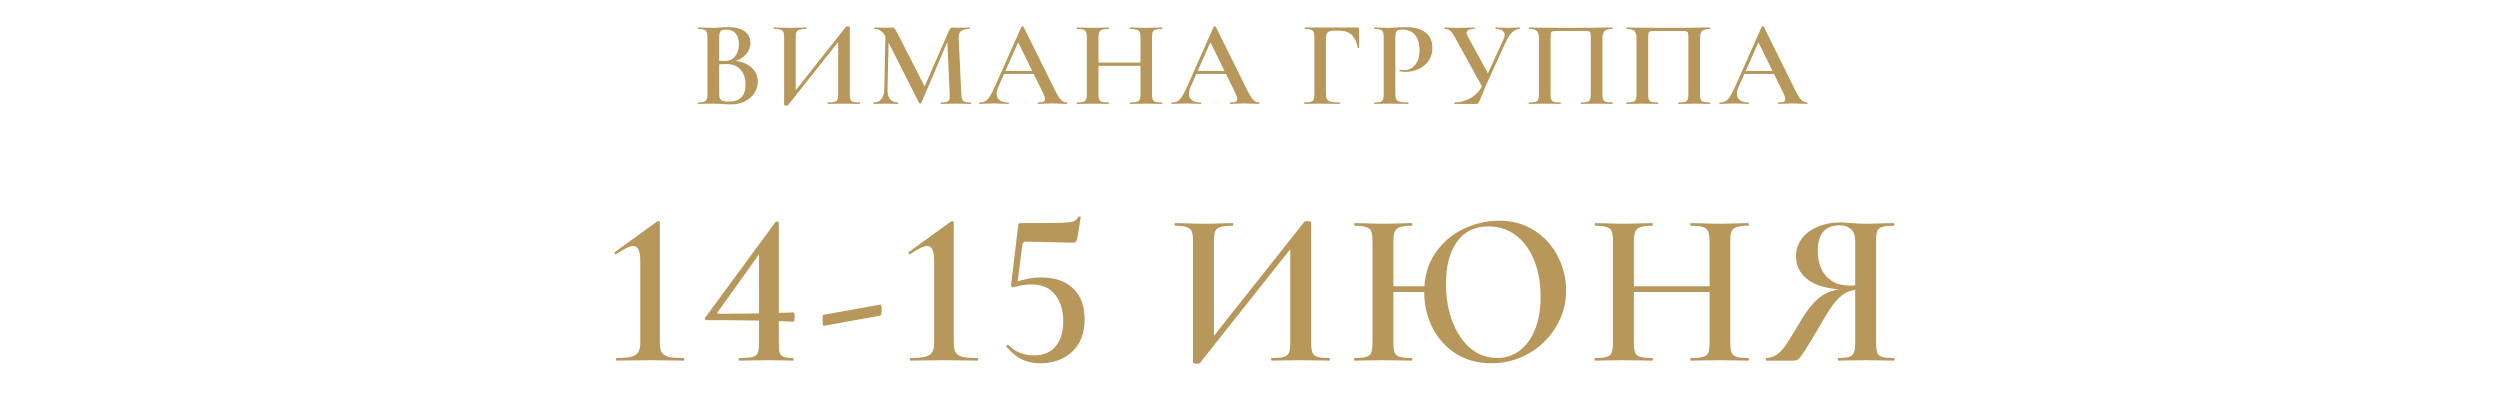
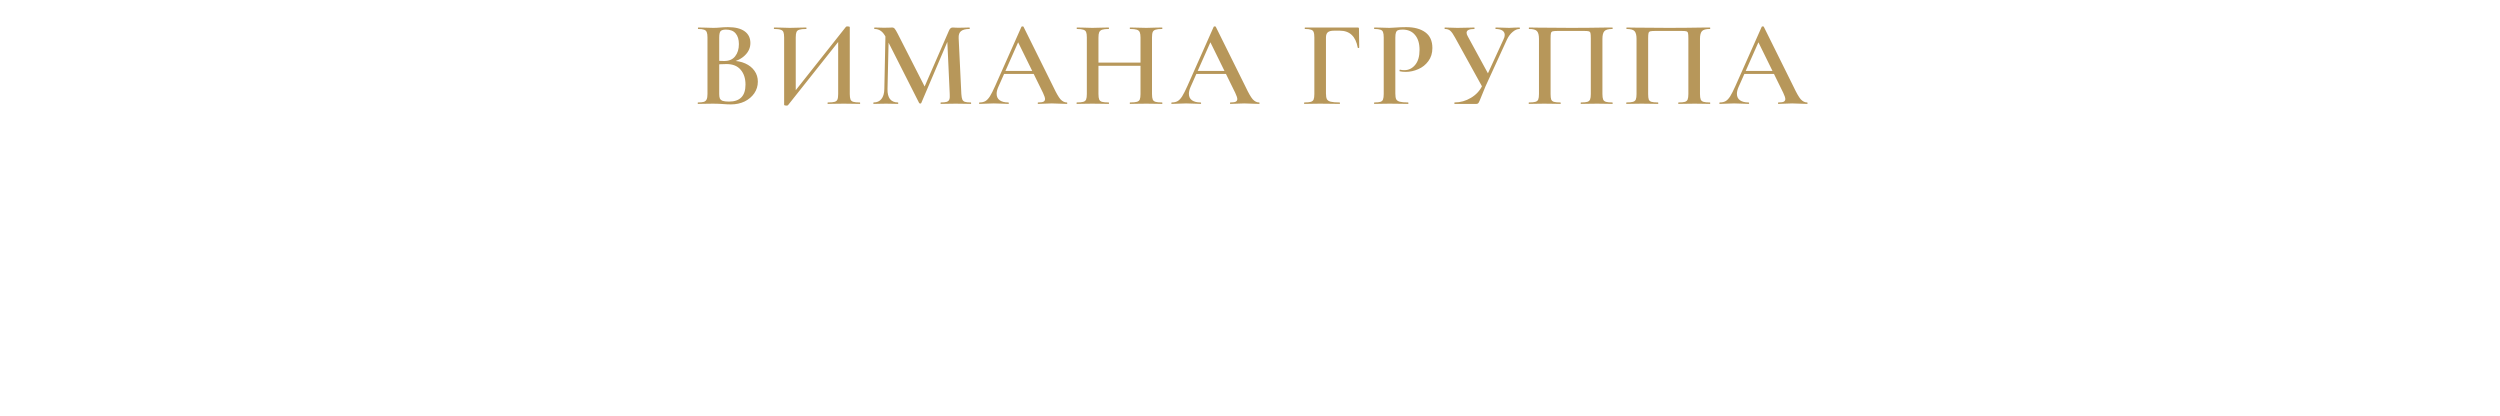
<svg xmlns="http://www.w3.org/2000/svg" width="409" height="68" viewBox="0 0 409 68" fill="none">
-   <path d="M100.863 59C100.815 59 100.791 58.928 100.791 58.784C100.791 58.64 100.815 58.568 100.863 58.568C101.895 58.568 102.675 58.508 103.203 58.388C103.755 58.244 104.151 58.004 104.391 57.668C104.631 57.308 104.751 56.78 104.751 56.084V42.656C104.751 41.048 104.367 40.244 103.599 40.244C103.047 40.244 102.123 40.688 100.827 41.576L100.755 41.612C100.683 41.612 100.623 41.564 100.575 41.468C100.527 41.348 100.527 41.276 100.575 41.252L107.487 36.248C107.583 36.2 107.667 36.176 107.739 36.176C107.787 36.176 107.835 36.2 107.883 36.248C107.931 36.296 107.955 36.344 107.955 36.392V56.084C107.955 56.804 108.063 57.332 108.279 57.668C108.495 58.004 108.867 58.244 109.395 58.388C109.947 58.508 110.763 58.568 111.843 58.568C111.915 58.568 111.951 58.64 111.951 58.784C111.951 58.928 111.915 59 111.843 59C110.883 59 110.127 58.988 109.575 58.964L106.335 58.928L103.203 58.964C102.627 58.988 101.847 59 100.863 59ZM127.417 56.084C127.417 56.804 127.465 57.344 127.561 57.704C127.681 58.04 127.897 58.268 128.209 58.388C128.545 58.508 129.061 58.568 129.757 58.568C129.805 58.568 129.829 58.64 129.829 58.784C129.829 58.928 129.805 59 129.757 59C129.061 59 128.521 58.988 128.137 58.964L125.761 58.928L122.953 58.964C122.473 58.988 121.801 59 120.937 59C120.889 59 120.865 58.928 120.865 58.784C120.865 58.64 120.889 58.568 120.937 58.568C121.969 58.568 122.689 58.52 123.097 58.424C123.529 58.304 123.817 58.088 123.961 57.776C124.105 57.44 124.177 56.876 124.177 56.084V40.712L125.581 39.632L117.409 51.08C117.265 51.248 117.325 51.332 117.589 51.332C121.741 51.332 125.833 51.26 129.865 51.116C129.961 51.116 130.009 51.368 130.009 51.872C130.009 52.376 129.961 52.628 129.865 52.628C126.337 52.46 121.585 52.376 115.609 52.376C115.489 52.376 115.393 52.34 115.321 52.268C115.273 52.172 115.285 52.076 115.357 51.98L126.877 36.32C126.925 36.272 126.997 36.248 127.093 36.248C127.165 36.248 127.237 36.272 127.309 36.32C127.381 36.344 127.417 36.392 127.417 36.464V56.084ZM134.75 53.312C134.702 53.336 134.654 53.24 134.606 53.024C134.582 52.784 134.57 52.544 134.57 52.304C134.57 51.776 134.606 51.512 134.678 51.512L144.074 49.82C144.122 49.796 144.158 49.88 144.182 50.072C144.23 50.264 144.254 50.468 144.254 50.684C144.254 50.9 144.23 51.104 144.182 51.296C144.158 51.488 144.122 51.596 144.074 51.62L134.75 53.312ZM148.942 59C148.894 59 148.87 58.928 148.87 58.784C148.87 58.64 148.894 58.568 148.942 58.568C149.974 58.568 150.754 58.508 151.282 58.388C151.834 58.244 152.23 58.004 152.47 57.668C152.71 57.308 152.83 56.78 152.83 56.084V42.656C152.83 41.048 152.446 40.244 151.678 40.244C151.126 40.244 150.202 40.688 148.906 41.576L148.834 41.612C148.762 41.612 148.702 41.564 148.654 41.468C148.606 41.348 148.606 41.276 148.654 41.252L155.566 36.248C155.662 36.2 155.746 36.176 155.818 36.176C155.866 36.176 155.914 36.2 155.962 36.248C156.01 36.296 156.034 36.344 156.034 36.392V56.084C156.034 56.804 156.142 57.332 156.358 57.668C156.574 58.004 156.946 58.244 157.474 58.388C158.026 58.508 158.842 58.568 159.922 58.568C159.994 58.568 160.03 58.64 160.03 58.784C160.03 58.928 159.994 59 159.922 59C158.962 59 158.206 58.988 157.654 58.964L154.414 58.928L151.282 58.964C150.706 58.988 149.926 59 148.942 59ZM165.777 47.012C165.657 47.012 165.561 46.976 165.489 46.904C165.417 46.808 165.393 46.7 165.417 46.58L166.569 36.932C166.593 36.764 166.629 36.656 166.677 36.608C166.725 36.536 166.845 36.5 167.037 36.5C170.301 36.5 172.461 36.488 173.517 36.464C174.597 36.416 175.305 36.332 175.641 36.212C175.977 36.092 176.241 35.84 176.433 35.456C176.457 35.408 176.529 35.396 176.649 35.42C176.769 35.42 176.817 35.468 176.793 35.564L176.253 39.02C176.181 39.308 176.085 39.5 175.965 39.596C175.869 39.668 175.665 39.704 175.353 39.704L167.829 39.524C167.517 39.524 167.325 39.692 167.253 40.028L166.425 46.544L165.777 47.012ZM164.985 56.444C165.489 56.996 166.101 57.416 166.821 57.704C167.565 57.992 168.333 58.136 169.125 58.136C170.733 58.136 171.933 57.632 172.725 56.624C173.541 55.616 173.949 54.284 173.949 52.628C173.949 50.78 173.505 49.304 172.617 48.2C171.753 47.096 170.469 46.544 168.765 46.544C167.997 46.544 167.325 46.616 166.749 46.76C166.173 46.904 165.849 46.988 165.777 47.012C165.753 47.012 165.741 46.976 165.741 46.904C165.741 46.784 165.753 46.664 165.777 46.544C165.825 46.4 165.861 46.292 165.885 46.22C166.389 46.028 167.037 45.848 167.829 45.68C168.645 45.488 169.497 45.392 170.385 45.392C172.569 45.392 174.285 45.98 175.533 47.156C176.805 48.332 177.441 50.024 177.441 52.232C177.441 54.512 176.757 56.288 175.389 57.56C174.021 58.808 172.281 59.432 170.169 59.432C169.041 59.432 168.033 59.216 167.145 58.784C166.257 58.328 165.429 57.644 164.661 56.732L164.625 56.66C164.625 56.564 164.673 56.492 164.769 56.444C164.865 56.372 164.937 56.372 164.985 56.444ZM213.391 36.284C213.463 36.212 213.631 36.176 213.895 36.176C214.303 36.176 214.507 36.26 214.507 36.428V56.084C214.507 56.804 214.579 57.344 214.723 57.704C214.867 58.04 215.143 58.268 215.551 58.388C215.959 58.508 216.595 58.568 217.459 58.568C217.531 58.568 217.567 58.64 217.567 58.784C217.567 58.928 217.531 59 217.459 59C216.643 59 215.995 58.988 215.515 58.964L212.815 58.928L209.791 58.964C209.359 58.988 208.783 59 208.063 59C207.991 59 207.955 58.928 207.955 58.784C207.955 58.64 207.991 58.568 208.063 58.568C208.975 58.568 209.635 58.508 210.043 58.388C210.451 58.268 210.727 58.04 210.871 57.704C211.015 57.368 211.087 56.828 211.087 56.084V39.596L212.131 39.452L196.327 59.36C196.255 59.456 196.087 59.504 195.823 59.504C195.655 59.504 195.499 59.48 195.355 59.432C195.235 59.384 195.175 59.324 195.175 59.252V39.416C195.175 38.696 195.103 38.168 194.959 37.832C194.815 37.496 194.539 37.268 194.131 37.148C193.747 37.004 193.123 36.932 192.259 36.932C192.187 36.932 192.151 36.86 192.151 36.716C192.151 36.572 192.187 36.5 192.259 36.5L194.239 36.536C195.343 36.584 196.219 36.608 196.867 36.608C197.755 36.608 198.775 36.584 199.927 36.536L201.655 36.5C201.727 36.5 201.763 36.572 201.763 36.716C201.763 36.86 201.727 36.932 201.655 36.932C200.743 36.932 200.071 37.004 199.639 37.148C199.231 37.268 198.955 37.496 198.811 37.832C198.667 38.168 198.595 38.696 198.595 39.416V56.048L197.587 56.228L213.391 36.284ZM226.446 46.832H234.69V47.768H226.446V46.832ZM224.538 39.416C224.538 38.696 224.466 38.168 224.322 37.832C224.178 37.496 223.902 37.268 223.494 37.148C223.086 37.004 222.462 36.932 221.622 36.932C221.574 36.932 221.55 36.86 221.55 36.716C221.55 36.572 221.574 36.5 221.622 36.5L223.53 36.536C224.634 36.584 225.498 36.608 226.122 36.608C226.962 36.608 227.958 36.584 229.11 36.536L230.982 36.5C231.03 36.5 231.054 36.572 231.054 36.716C231.054 36.86 231.03 36.932 230.982 36.932C230.118 36.932 229.47 37.004 229.038 37.148C228.63 37.292 228.342 37.544 228.174 37.904C228.03 38.24 227.958 38.768 227.958 39.488V56.084C227.958 56.804 228.03 57.344 228.174 57.704C228.318 58.04 228.594 58.268 229.002 58.388C229.434 58.508 230.094 58.568 230.982 58.568C231.03 58.568 231.054 58.64 231.054 58.784C231.054 58.928 231.03 59 230.982 59C230.166 59 229.53 58.988 229.074 58.964L226.122 58.928L223.494 58.964C223.038 58.988 222.402 59 221.586 59C221.538 59 221.514 58.928 221.514 58.784C221.514 58.64 221.538 58.568 221.586 58.568C222.45 58.568 223.086 58.508 223.494 58.388C223.902 58.268 224.178 58.04 224.322 57.704C224.466 57.344 224.538 56.804 224.538 56.084V39.416ZM243.978 59.432C241.818 59.432 239.898 58.916 238.218 57.884C236.562 56.828 235.278 55.412 234.366 53.636C233.454 51.836 232.998 49.88 232.998 47.768C232.998 45.296 233.598 43.184 234.798 41.432C236.022 39.656 237.57 38.324 239.442 37.436C241.338 36.548 243.282 36.104 245.274 36.104C247.458 36.104 249.378 36.644 251.034 37.724C252.69 38.78 253.962 40.184 254.85 41.936C255.762 43.688 256.218 45.548 256.218 47.516C256.218 49.7 255.654 51.704 254.526 53.528C253.422 55.352 251.934 56.792 250.062 57.848C248.19 58.904 246.162 59.432 243.978 59.432ZM244.914 58.568C246.282 58.568 247.494 58.184 248.55 57.416C249.63 56.624 250.482 55.472 251.106 53.96C251.73 52.448 252.042 50.648 252.042 48.56C252.042 46.328 251.694 44.348 250.998 42.62C250.302 40.868 249.306 39.5 248.01 38.516C246.738 37.532 245.238 37.04 243.51 37.04C241.278 37.04 239.562 37.88 238.362 39.56C237.162 41.216 236.562 43.52 236.562 46.472C236.562 48.752 236.922 50.816 237.642 52.664C238.362 54.512 239.346 55.964 240.594 57.02C241.866 58.052 243.306 58.568 244.914 58.568ZM279.688 39.488C279.688 38.768 279.616 38.24 279.472 37.904C279.328 37.544 279.04 37.292 278.608 37.148C278.176 37.004 277.516 36.932 276.628 36.932C276.556 36.932 276.52 36.86 276.52 36.716C276.52 36.572 276.556 36.5 276.628 36.5L278.356 36.536C279.508 36.584 280.528 36.608 281.416 36.608C282.064 36.608 282.94 36.584 284.044 36.536L286.024 36.5C286.096 36.5 286.132 36.572 286.132 36.716C286.132 36.86 286.096 36.932 286.024 36.932C285.16 36.932 284.524 37.004 284.116 37.148C283.708 37.268 283.432 37.496 283.288 37.832C283.144 38.168 283.072 38.696 283.072 39.416V56.084C283.072 56.804 283.144 57.344 283.288 57.704C283.432 58.04 283.708 58.268 284.116 58.388C284.524 58.508 285.16 58.568 286.024 58.568C286.096 58.568 286.132 58.64 286.132 58.784C286.132 58.928 286.096 59 286.024 59C285.208 59 284.548 58.988 284.044 58.964L281.416 58.928L278.356 58.964C277.924 58.988 277.348 59 276.628 59C276.556 59 276.52 58.928 276.52 58.784C276.52 58.64 276.556 58.568 276.628 58.568C277.54 58.568 278.2 58.508 278.608 58.388C279.04 58.268 279.328 58.04 279.472 57.704C279.616 57.344 279.688 56.804 279.688 56.084V39.488ZM265.468 46.832H281.236V47.768H265.468V46.832ZM263.884 39.416C263.884 38.696 263.812 38.168 263.668 37.832C263.524 37.496 263.248 37.268 262.84 37.148C262.432 37.004 261.808 36.932 260.968 36.932C260.92 36.932 260.896 36.86 260.896 36.716C260.896 36.572 260.92 36.5 260.968 36.5L262.876 36.536C263.98 36.584 264.844 36.608 265.468 36.608C266.308 36.608 267.304 36.584 268.456 36.536L270.328 36.5C270.376 36.5 270.4 36.572 270.4 36.716C270.4 36.86 270.376 36.932 270.328 36.932C269.464 36.932 268.816 37.004 268.384 37.148C267.976 37.292 267.688 37.544 267.52 37.904C267.376 38.24 267.304 38.768 267.304 39.488V56.084C267.304 56.804 267.376 57.344 267.52 57.704C267.664 58.04 267.94 58.268 268.348 58.388C268.78 58.508 269.44 58.568 270.328 58.568C270.376 58.568 270.4 58.64 270.4 58.784C270.4 58.928 270.376 59 270.328 59C269.512 59 268.876 58.988 268.42 58.964L265.468 58.928L262.84 58.964C262.384 58.988 261.748 59 260.932 59C260.884 59 260.86 58.928 260.86 58.784C260.86 58.64 260.884 58.568 260.932 58.568C261.796 58.568 262.432 58.508 262.84 58.388C263.248 58.268 263.524 58.04 263.668 57.704C263.812 57.344 263.884 56.804 263.884 56.084V39.416ZM309.882 58.568C309.93 58.568 309.954 58.64 309.954 58.784C309.954 58.928 309.93 59 309.882 59C309.018 59 308.358 58.988 307.902 58.964L305.238 58.928L302.61 58.964C302.154 58.988 301.542 59 300.774 59C300.702 59 300.666 58.928 300.666 58.784C300.666 58.64 300.702 58.568 300.774 58.568C301.59 58.568 302.178 58.508 302.538 58.388C302.922 58.268 303.174 58.04 303.294 57.704C303.438 57.368 303.51 56.828 303.51 56.084V47.156L304.698 47.336C303.762 47.336 302.97 47.468 302.322 47.732C301.698 47.972 301.038 48.488 300.342 49.28C299.67 50.072 298.866 51.296 297.93 52.952C296.73 55.016 295.854 56.468 295.302 57.308C294.774 58.124 294.402 58.616 294.186 58.784C293.97 58.928 293.682 59 293.322 59H288.966C288.918 59 288.894 58.928 288.894 58.784C288.894 58.64 288.918 58.568 288.966 58.568C289.59 58.544 290.142 58.376 290.622 58.064C291.102 57.728 291.546 57.284 291.954 56.732C292.362 56.156 292.938 55.256 293.682 54.032C293.826 53.768 294.186 53.168 294.762 52.232C295.53 50.96 296.274 49.976 296.994 49.28C297.714 48.56 298.47 48.056 299.262 47.768C300.054 47.456 301.002 47.252 302.106 47.156L302.358 47.408C299.598 47.384 297.486 46.892 296.022 45.932C294.558 44.948 293.826 43.616 293.826 41.936C293.826 40.856 294.138 39.896 294.762 39.056C295.386 38.216 296.25 37.568 297.354 37.112C298.458 36.632 299.694 36.392 301.062 36.392C301.614 36.392 302.25 36.428 302.97 36.5C303.258 36.524 303.594 36.548 303.978 36.572C304.362 36.596 304.782 36.608 305.238 36.608C305.91 36.608 306.798 36.584 307.902 36.536L309.846 36.5C309.894 36.5 309.918 36.572 309.918 36.716C309.918 36.86 309.894 36.932 309.846 36.932C308.958 36.932 308.31 37.004 307.902 37.148C307.494 37.268 307.23 37.496 307.11 37.832C306.99 38.144 306.93 38.672 306.93 39.416V56.084C306.93 56.828 306.99 57.368 307.11 57.704C307.254 58.04 307.518 58.268 307.902 58.388C308.31 58.508 308.97 58.568 309.882 58.568ZM297.39 41.036C297.39 42.764 297.846 44.144 298.758 45.176C299.67 46.208 300.99 46.724 302.718 46.724C303.054 46.724 303.414 46.7 303.798 46.652C304.206 46.604 304.53 46.544 304.77 46.472L303.51 46.868V39.488C303.51 38.528 303.27 37.856 302.79 37.472C302.334 37.064 301.746 36.86 301.026 36.86C298.602 36.86 297.39 38.252 297.39 41.036Z" fill="#B7975A" />
  <path d="M119.663 9.94C120.517 9.94 121.27 10.087 121.923 10.38C122.577 10.673 123.083 11.08 123.443 11.6C123.803 12.107 123.983 12.693 123.983 13.36C123.983 14.053 123.79 14.687 123.403 15.26C123.017 15.82 122.49 16.267 121.823 16.6C121.157 16.92 120.41 17.08 119.583 17.08C119.197 17.08 118.75 17.06 118.243 17.02C118.07 17.007 117.85 16.993 117.583 16.98C117.317 16.967 117.017 16.96 116.683 16.96L115.243 16.98C114.99 16.993 114.643 17 114.203 17C114.163 17 114.143 16.96 114.143 16.88C114.143 16.8 114.163 16.76 114.203 16.76C114.63 16.76 114.95 16.727 115.163 16.66C115.377 16.58 115.523 16.447 115.603 16.26C115.697 16.073 115.743 15.78 115.743 15.38V6.12C115.743 5.733 115.703 5.447 115.623 5.26C115.543 5.06 115.397 4.927 115.183 4.86C114.97 4.78 114.65 4.74 114.223 4.74C114.197 4.74 114.183 4.7 114.183 4.62C114.183 4.54 114.197 4.5 114.223 4.5L115.263 4.52C115.85 4.547 116.323 4.56 116.683 4.56C117.057 4.56 117.45 4.54 117.863 4.5C118.01 4.487 118.183 4.473 118.383 4.46C118.597 4.447 118.837 4.44 119.103 4.44C120.29 4.44 121.197 4.667 121.823 5.12C122.45 5.573 122.763 6.213 122.763 7.04C122.763 7.8 122.47 8.467 121.883 9.04C121.31 9.613 120.497 10.02 119.443 10.26L119.663 9.94ZM118.763 4.84C118.337 4.84 118.043 4.927 117.883 5.1C117.737 5.273 117.663 5.627 117.663 6.16V10.08L116.943 9.94C117.53 9.967 118.043 9.98 118.483 9.98C119.27 9.98 119.863 9.727 120.263 9.22C120.677 8.7 120.883 8.033 120.883 7.22C120.883 6.46 120.703 5.873 120.343 5.46C119.997 5.047 119.47 4.84 118.763 4.84ZM119.263 16.62C121.063 16.62 121.963 15.693 121.963 13.84C121.963 12.827 121.697 12.013 121.163 11.4C120.643 10.787 119.877 10.48 118.863 10.48C118.117 10.48 117.503 10.52 117.023 10.6L117.663 10.36V15.38C117.663 15.687 117.697 15.927 117.763 16.1C117.843 16.273 117.997 16.407 118.223 16.5C118.463 16.58 118.81 16.62 119.263 16.62ZM138.404 4.38C138.444 4.34 138.537 4.32 138.684 4.32C138.911 4.32 139.024 4.367 139.024 4.46V15.38C139.024 15.78 139.064 16.08 139.144 16.28C139.224 16.467 139.377 16.593 139.604 16.66C139.831 16.727 140.184 16.76 140.664 16.76C140.704 16.76 140.724 16.8 140.724 16.88C140.724 16.96 140.704 17 140.664 17C140.211 17 139.851 16.993 139.584 16.98L138.084 16.96L136.404 16.98C136.164 16.993 135.844 17 135.444 17C135.404 17 135.384 16.96 135.384 16.88C135.384 16.8 135.404 16.76 135.444 16.76C135.951 16.76 136.317 16.727 136.544 16.66C136.771 16.593 136.924 16.467 137.004 16.28C137.084 16.093 137.124 15.793 137.124 15.38V6.22L137.704 6.14L128.924 17.2C128.884 17.253 128.791 17.28 128.644 17.28C128.551 17.28 128.464 17.267 128.384 17.24C128.317 17.213 128.284 17.18 128.284 17.14V6.12C128.284 5.72 128.244 5.427 128.164 5.24C128.084 5.053 127.931 4.927 127.704 4.86C127.491 4.78 127.144 4.74 126.664 4.74C126.624 4.74 126.604 4.7 126.604 4.62C126.604 4.54 126.624 4.5 126.664 4.5L127.764 4.52C128.377 4.547 128.864 4.56 129.224 4.56C129.717 4.56 130.284 4.547 130.924 4.52L131.884 4.5C131.924 4.5 131.944 4.54 131.944 4.62C131.944 4.7 131.924 4.74 131.884 4.74C131.377 4.74 131.004 4.78 130.764 4.86C130.537 4.927 130.384 5.053 130.304 5.24C130.224 5.427 130.184 5.72 130.184 6.12V15.36L129.624 15.46L138.404 4.38ZM144.876 4.96L145.416 5L145.196 14.58C145.183 15.287 145.316 15.827 145.596 16.2C145.89 16.573 146.323 16.76 146.896 16.76C146.936 16.76 146.956 16.8 146.956 16.88C146.956 16.96 146.936 17 146.896 17C146.536 17 146.256 16.993 146.056 16.98L144.956 16.96L143.776 16.98C143.576 16.993 143.296 17 142.936 17C142.896 17 142.876 16.96 142.876 16.88C142.876 16.8 142.896 16.76 142.936 16.76C143.483 16.76 143.903 16.573 144.196 16.2C144.503 15.827 144.663 15.287 144.676 14.58L144.876 4.96ZM158.836 16.76C158.863 16.76 158.876 16.8 158.876 16.88C158.876 16.96 158.863 17 158.836 17C158.396 17 158.043 16.993 157.776 16.98L156.336 16.96L154.936 16.98C154.696 16.993 154.356 17 153.916 17C153.89 17 153.876 16.96 153.876 16.88C153.876 16.8 153.89 16.76 153.916 16.76C154.356 16.76 154.683 16.727 154.896 16.66C155.11 16.58 155.25 16.447 155.316 16.26C155.383 16.073 155.403 15.78 155.376 15.38L154.956 6.24L155.836 4.86L150.716 16.86C150.69 16.913 150.636 16.94 150.556 16.94C150.49 16.94 150.43 16.913 150.376 16.86L144.956 6.16C144.716 5.667 144.443 5.307 144.136 5.08C143.83 4.853 143.476 4.74 143.076 4.74C143.036 4.74 143.016 4.7 143.016 4.62C143.016 4.54 143.036 4.5 143.076 4.5L143.936 4.52C144.11 4.533 144.336 4.54 144.616 4.54L145.536 4.52C145.656 4.507 145.796 4.5 145.956 4.5C146.13 4.5 146.27 4.567 146.376 4.7C146.483 4.82 146.65 5.1 146.876 5.54L151.376 14.36L150.516 15.88L155.256 5C155.336 4.813 155.423 4.687 155.516 4.62C155.61 4.54 155.723 4.5 155.856 4.5C155.95 4.5 156.07 4.507 156.216 4.52C156.363 4.533 156.543 4.54 156.756 4.54L157.836 4.52C158.01 4.507 158.263 4.5 158.596 4.5C158.636 4.5 158.656 4.54 158.656 4.62C158.656 4.7 158.636 4.74 158.596 4.74C157.97 4.74 157.51 4.86 157.216 5.1C156.936 5.327 156.81 5.707 156.836 6.24L157.276 15.38C157.303 15.793 157.356 16.093 157.436 16.28C157.516 16.467 157.656 16.593 157.856 16.66C158.056 16.727 158.383 16.76 158.836 16.76ZM164.149 11.6H169.749L169.889 12.1H163.889L164.149 11.6ZM174.529 16.76C174.582 16.76 174.609 16.8 174.609 16.88C174.609 16.96 174.582 17 174.529 17C174.275 17 173.869 16.987 173.309 16.96C172.749 16.933 172.342 16.92 172.089 16.92C171.755 16.92 171.362 16.933 170.909 16.96C170.455 16.987 170.102 17 169.849 17C169.795 17 169.769 16.96 169.769 16.88C169.769 16.8 169.795 16.76 169.849 16.76C170.249 16.76 170.535 16.72 170.709 16.64C170.882 16.547 170.969 16.4 170.969 16.2C170.969 16 170.855 15.66 170.629 15.18L166.449 6.68L167.269 5.34L163.309 14.26C163.135 14.66 163.049 15.02 163.049 15.34C163.049 15.807 163.215 16.16 163.549 16.4C163.882 16.64 164.349 16.76 164.949 16.76C165.015 16.76 165.049 16.8 165.049 16.88C165.049 16.96 165.015 17 164.949 17C164.709 17 164.362 16.987 163.909 16.96C163.402 16.933 162.962 16.92 162.589 16.92C162.229 16.92 161.809 16.933 161.329 16.96C160.902 16.987 160.549 17 160.269 17C160.202 17 160.169 16.96 160.169 16.88C160.169 16.8 160.202 16.76 160.269 16.76C160.642 16.76 160.955 16.687 161.209 16.54C161.462 16.393 161.709 16.133 161.949 15.76C162.189 15.373 162.475 14.807 162.809 14.06L167.109 4.38C167.135 4.34 167.195 4.32 167.289 4.32C167.382 4.32 167.435 4.34 167.449 4.38L172.349 14.26C172.802 15.22 173.182 15.88 173.489 16.24C173.809 16.587 174.155 16.76 174.529 16.76ZM186.587 6.16C186.587 5.76 186.547 5.467 186.467 5.28C186.387 5.08 186.227 4.94 185.987 4.86C185.747 4.78 185.381 4.74 184.887 4.74C184.847 4.74 184.827 4.7 184.827 4.62C184.827 4.54 184.847 4.5 184.887 4.5L185.847 4.52C186.487 4.547 187.054 4.56 187.547 4.56C187.907 4.56 188.394 4.547 189.007 4.52L190.107 4.5C190.147 4.5 190.167 4.54 190.167 4.62C190.167 4.7 190.147 4.74 190.107 4.74C189.627 4.74 189.274 4.78 189.047 4.86C188.821 4.927 188.667 5.053 188.587 5.24C188.507 5.427 188.467 5.72 188.467 6.12V15.38C188.467 15.78 188.507 16.08 188.587 16.28C188.667 16.467 188.821 16.593 189.047 16.66C189.274 16.727 189.627 16.76 190.107 16.76C190.147 16.76 190.167 16.8 190.167 16.88C190.167 16.96 190.147 17 190.107 17C189.654 17 189.287 16.993 189.007 16.98L187.547 16.96L185.847 16.98C185.607 16.993 185.287 17 184.887 17C184.847 17 184.827 16.96 184.827 16.88C184.827 16.8 184.847 16.76 184.887 16.76C185.394 16.76 185.761 16.727 185.987 16.66C186.227 16.593 186.387 16.467 186.467 16.28C186.547 16.08 186.587 15.78 186.587 15.38V6.16ZM178.687 10.24H187.447V10.76H178.687V10.24ZM177.807 6.12C177.807 5.72 177.767 5.427 177.687 5.24C177.607 5.053 177.454 4.927 177.227 4.86C177.001 4.78 176.654 4.74 176.187 4.74C176.161 4.74 176.147 4.7 176.147 4.62C176.147 4.54 176.161 4.5 176.187 4.5L177.247 4.52C177.861 4.547 178.341 4.56 178.687 4.56C179.154 4.56 179.707 4.547 180.347 4.52L181.387 4.5C181.414 4.5 181.427 4.54 181.427 4.62C181.427 4.7 181.414 4.74 181.387 4.74C180.907 4.74 180.547 4.78 180.307 4.86C180.081 4.94 179.921 5.08 179.827 5.28C179.747 5.467 179.707 5.76 179.707 6.16V15.38C179.707 15.78 179.747 16.08 179.827 16.28C179.907 16.467 180.061 16.593 180.287 16.66C180.527 16.727 180.894 16.76 181.387 16.76C181.414 16.76 181.427 16.8 181.427 16.88C181.427 16.96 181.414 17 181.387 17C180.934 17 180.581 16.993 180.327 16.98L178.687 16.96L177.227 16.98C176.974 16.993 176.621 17 176.167 17C176.141 17 176.127 16.96 176.127 16.88C176.127 16.8 176.141 16.76 176.167 16.76C176.647 16.76 177.001 16.727 177.227 16.66C177.454 16.593 177.607 16.467 177.687 16.28C177.767 16.08 177.807 15.78 177.807 15.38V6.12ZM195.602 11.6H201.202L201.342 12.1H195.342L195.602 11.6ZM205.982 16.76C206.035 16.76 206.062 16.8 206.062 16.88C206.062 16.96 206.035 17 205.982 17C205.728 17 205.322 16.987 204.762 16.96C204.202 16.933 203.795 16.92 203.542 16.92C203.208 16.92 202.815 16.933 202.362 16.96C201.908 16.987 201.555 17 201.302 17C201.248 17 201.222 16.96 201.222 16.88C201.222 16.8 201.248 16.76 201.302 16.76C201.702 16.76 201.988 16.72 202.162 16.64C202.335 16.547 202.422 16.4 202.422 16.2C202.422 16 202.308 15.66 202.082 15.18L197.902 6.68L198.722 5.34L194.762 14.26C194.588 14.66 194.502 15.02 194.502 15.34C194.502 15.807 194.668 16.16 195.002 16.4C195.335 16.64 195.802 16.76 196.402 16.76C196.468 16.76 196.502 16.8 196.502 16.88C196.502 16.96 196.468 17 196.402 17C196.162 17 195.815 16.987 195.362 16.96C194.855 16.933 194.415 16.92 194.042 16.92C193.682 16.92 193.262 16.933 192.782 16.96C192.355 16.987 192.002 17 191.722 17C191.655 17 191.622 16.96 191.622 16.88C191.622 16.8 191.655 16.76 191.722 16.76C192.095 16.76 192.408 16.687 192.662 16.54C192.915 16.393 193.162 16.133 193.402 15.76C193.642 15.373 193.928 14.807 194.262 14.06L198.562 4.38C198.588 4.34 198.648 4.32 198.742 4.32C198.835 4.32 198.888 4.34 198.902 4.38L203.802 14.26C204.255 15.22 204.635 15.88 204.942 16.24C205.262 16.587 205.608 16.76 205.982 16.76ZM213.408 17C213.368 17 213.348 16.96 213.348 16.88C213.348 16.8 213.368 16.76 213.408 16.76C213.888 16.76 214.235 16.727 214.448 16.66C214.675 16.593 214.828 16.467 214.908 16.28C214.988 16.08 215.028 15.78 215.028 15.38V6.12C215.028 5.72 214.988 5.427 214.908 5.24C214.841 5.053 214.701 4.927 214.488 4.86C214.275 4.78 213.948 4.74 213.508 4.74C213.468 4.74 213.448 4.7 213.448 4.62C213.448 4.54 213.468 4.5 213.508 4.5H222.128C222.261 4.5 222.328 4.56 222.328 4.68L222.368 7.78C222.368 7.82 222.328 7.847 222.248 7.86C222.181 7.86 222.141 7.84 222.128 7.8C221.795 5.947 220.815 5.02 219.188 5.02H218.248C217.768 5.02 217.428 5.107 217.228 5.28C217.028 5.453 216.928 5.74 216.928 6.14V15.3C216.928 15.727 216.981 16.04 217.088 16.24C217.195 16.427 217.401 16.56 217.708 16.64C218.028 16.72 218.515 16.76 219.168 16.76C219.195 16.76 219.208 16.8 219.208 16.88C219.208 16.96 219.195 17 219.168 17C218.621 17 218.195 16.993 217.888 16.98L215.928 16.96L214.468 16.98C214.215 16.993 213.861 17 213.408 17ZM228.277 15.3C228.277 15.727 228.324 16.04 228.417 16.24C228.524 16.427 228.717 16.56 228.997 16.64C229.291 16.72 229.744 16.76 230.357 16.76C230.397 16.76 230.417 16.8 230.417 16.88C230.417 16.96 230.397 17 230.357 17C229.811 17 229.384 16.993 229.077 16.98L227.337 16.96L225.897 16.98C225.644 16.993 225.297 17 224.857 17C224.817 17 224.797 16.96 224.797 16.88C224.797 16.8 224.817 16.76 224.857 16.76C225.311 16.76 225.637 16.727 225.837 16.66C226.051 16.593 226.191 16.467 226.257 16.28C226.337 16.08 226.377 15.78 226.377 15.38V6.12C226.377 5.72 226.337 5.427 226.257 5.24C226.191 5.053 226.051 4.927 225.837 4.86C225.624 4.78 225.297 4.74 224.857 4.74C224.817 4.74 224.797 4.7 224.797 4.62C224.797 4.54 224.817 4.5 224.857 4.5L225.897 4.52C226.484 4.547 226.957 4.56 227.317 4.56C227.624 4.56 227.997 4.54 228.437 4.5C228.597 4.487 228.811 4.473 229.077 4.46C229.357 4.447 229.684 4.44 230.057 4.44C231.364 4.44 232.404 4.72 233.177 5.28C233.951 5.84 234.337 6.7 234.337 7.86C234.337 8.7 234.117 9.413 233.677 10C233.251 10.587 232.697 11.027 232.017 11.32C231.351 11.613 230.664 11.76 229.957 11.76C229.584 11.76 229.264 11.727 228.997 11.66C228.971 11.66 228.957 11.627 228.957 11.56C228.957 11.52 228.964 11.48 228.977 11.44C229.004 11.4 229.031 11.387 229.057 11.4C229.257 11.453 229.491 11.48 229.757 11.48C230.451 11.48 231.037 11.193 231.517 10.62C231.997 10.047 232.237 9.227 232.237 8.16C232.237 7.107 231.991 6.293 231.497 5.72C231.017 5.133 230.337 4.84 229.457 4.84C229.137 4.84 228.891 4.873 228.717 4.94C228.557 5.007 228.444 5.133 228.377 5.32C228.311 5.493 228.277 5.773 228.277 6.16V15.3ZM245.974 6.44C246.107 6.187 246.174 5.947 246.174 5.72C246.174 5.413 246.047 5.173 245.794 5C245.54 4.827 245.174 4.74 244.694 4.74C244.667 4.74 244.654 4.7 244.654 4.62C244.654 4.54 244.667 4.5 244.694 4.5L245.574 4.52C246.054 4.547 246.494 4.56 246.894 4.56C247.16 4.56 247.454 4.547 247.774 4.52L248.594 4.5C248.634 4.5 248.654 4.54 248.654 4.62C248.654 4.7 248.634 4.74 248.594 4.74C248.22 4.74 247.847 4.9 247.474 5.22C247.1 5.527 246.787 5.947 246.534 6.48L243.014 14.16C242.8 14.64 242.547 15.26 242.254 16.02C242.094 16.433 241.974 16.7 241.894 16.82C241.814 16.94 241.687 17 241.514 17H237.974C237.947 17 237.934 16.96 237.934 16.88C237.934 16.8 237.947 16.76 237.974 16.76C238.92 16.76 239.814 16.507 240.654 16C241.507 15.493 242.134 14.807 242.534 13.94L245.974 6.44ZM238.054 6.16C237.76 5.613 237.5 5.24 237.274 5.04C237.06 4.84 236.76 4.74 236.374 4.74C236.347 4.74 236.334 4.7 236.334 4.62C236.334 4.54 236.347 4.5 236.374 4.5L237.034 4.52C237.434 4.547 237.9 4.56 238.434 4.56C239.234 4.56 239.927 4.547 240.514 4.52C240.7 4.507 240.927 4.5 241.194 4.5C241.22 4.5 241.234 4.54 241.234 4.62C241.234 4.7 241.22 4.74 241.194 4.74C240.354 4.74 239.934 4.947 239.934 5.36C239.934 5.533 240 5.733 240.134 5.96L243.634 12.38L242.614 14.42L238.054 6.16ZM263.776 16.76C263.816 16.76 263.836 16.8 263.836 16.88C263.836 16.96 263.816 17 263.776 17C263.336 17 262.989 16.993 262.736 16.98L261.296 16.96L259.716 16.98C259.463 16.993 259.109 17 258.656 17C258.616 17 258.596 16.96 258.596 16.88C258.596 16.8 258.616 16.76 258.656 16.76C259.136 16.76 259.483 16.727 259.696 16.66C259.909 16.593 260.056 16.467 260.136 16.28C260.216 16.08 260.256 15.78 260.256 15.38V6.3C260.256 5.847 260.236 5.547 260.196 5.4C260.156 5.253 260.063 5.16 259.916 5.12C259.783 5.08 259.496 5.06 259.056 5.06H254.956C254.503 5.06 254.196 5.08 254.036 5.12C253.876 5.16 253.776 5.26 253.736 5.42C253.696 5.567 253.676 5.86 253.676 6.3V15.38C253.676 15.793 253.709 16.093 253.776 16.28C253.856 16.467 254.003 16.593 254.216 16.66C254.443 16.727 254.796 16.76 255.276 16.76C255.316 16.76 255.336 16.8 255.336 16.88C255.336 16.96 255.316 17 255.276 17C254.823 17 254.463 16.993 254.196 16.98L252.616 16.96L251.196 16.98C250.943 16.993 250.589 17 250.136 17C250.109 17 250.096 16.96 250.096 16.88C250.096 16.8 250.109 16.76 250.136 16.76C250.616 16.76 250.969 16.727 251.196 16.66C251.423 16.593 251.576 16.467 251.656 16.28C251.736 16.08 251.776 15.78 251.776 15.38V6.36C251.776 5.76 251.669 5.34 251.456 5.1C251.243 4.86 250.809 4.74 250.156 4.74C250.129 4.74 250.116 4.7 250.116 4.62C250.116 4.54 250.129 4.5 250.156 4.5C250.609 4.5 251.049 4.507 251.476 4.52C253.263 4.547 255.116 4.56 257.036 4.56C258.809 4.56 260.836 4.54 263.116 4.5H263.776C263.816 4.5 263.836 4.54 263.836 4.62C263.836 4.7 263.816 4.74 263.776 4.74C263.123 4.74 262.689 4.86 262.476 5.1C262.263 5.34 262.156 5.76 262.156 6.36V15.38C262.156 15.78 262.196 16.08 262.276 16.28C262.356 16.467 262.509 16.593 262.736 16.66C262.963 16.727 263.309 16.76 263.776 16.76ZM279.737 16.76C279.777 16.76 279.797 16.8 279.797 16.88C279.797 16.96 279.777 17 279.737 17C279.297 17 278.95 16.993 278.697 16.98L277.257 16.96L275.677 16.98C275.424 16.993 275.07 17 274.617 17C274.577 17 274.557 16.96 274.557 16.88C274.557 16.8 274.577 16.76 274.617 16.76C275.097 16.76 275.444 16.727 275.657 16.66C275.87 16.593 276.017 16.467 276.097 16.28C276.177 16.08 276.217 15.78 276.217 15.38V6.3C276.217 5.847 276.197 5.547 276.157 5.4C276.117 5.253 276.024 5.16 275.877 5.12C275.744 5.08 275.457 5.06 275.017 5.06H270.917C270.464 5.06 270.157 5.08 269.997 5.12C269.837 5.16 269.737 5.26 269.697 5.42C269.657 5.567 269.637 5.86 269.637 6.3V15.38C269.637 15.793 269.67 16.093 269.737 16.28C269.817 16.467 269.964 16.593 270.177 16.66C270.404 16.727 270.757 16.76 271.237 16.76C271.277 16.76 271.297 16.8 271.297 16.88C271.297 16.96 271.277 17 271.237 17C270.784 17 270.424 16.993 270.157 16.98L268.577 16.96L267.157 16.98C266.904 16.993 266.55 17 266.097 17C266.07 17 266.057 16.96 266.057 16.88C266.057 16.8 266.07 16.76 266.097 16.76C266.577 16.76 266.93 16.727 267.157 16.66C267.384 16.593 267.537 16.467 267.617 16.28C267.697 16.08 267.737 15.78 267.737 15.38V6.36C267.737 5.76 267.63 5.34 267.417 5.1C267.204 4.86 266.77 4.74 266.117 4.74C266.09 4.74 266.077 4.7 266.077 4.62C266.077 4.54 266.09 4.5 266.117 4.5C266.57 4.5 267.01 4.507 267.437 4.52C269.224 4.547 271.077 4.56 272.997 4.56C274.77 4.56 276.797 4.54 279.077 4.5H279.737C279.777 4.5 279.797 4.54 279.797 4.62C279.797 4.7 279.777 4.74 279.737 4.74C279.084 4.74 278.65 4.86 278.437 5.1C278.224 5.34 278.117 5.76 278.117 6.36V15.38C278.117 15.78 278.157 16.08 278.237 16.28C278.317 16.467 278.47 16.593 278.697 16.66C278.924 16.727 279.27 16.76 279.737 16.76ZM285.258 11.6H290.858L290.998 12.1H284.998L285.258 11.6ZM295.638 16.76C295.691 16.76 295.718 16.8 295.718 16.88C295.718 16.96 295.691 17 295.638 17C295.385 17 294.978 16.987 294.418 16.96C293.858 16.933 293.451 16.92 293.198 16.92C292.865 16.92 292.471 16.933 292.018 16.96C291.565 16.987 291.211 17 290.958 17C290.905 17 290.878 16.96 290.878 16.88C290.878 16.8 290.905 16.76 290.958 16.76C291.358 16.76 291.645 16.72 291.818 16.64C291.991 16.547 292.078 16.4 292.078 16.2C292.078 16 291.965 15.66 291.738 15.18L287.558 6.68L288.378 5.34L284.418 14.26C284.245 14.66 284.158 15.02 284.158 15.34C284.158 15.807 284.325 16.16 284.658 16.4C284.991 16.64 285.458 16.76 286.058 16.76C286.125 16.76 286.158 16.8 286.158 16.88C286.158 16.96 286.125 17 286.058 17C285.818 17 285.471 16.987 285.018 16.96C284.511 16.933 284.071 16.92 283.698 16.92C283.338 16.92 282.918 16.933 282.438 16.96C282.011 16.987 281.658 17 281.378 17C281.311 17 281.278 16.96 281.278 16.88C281.278 16.8 281.311 16.76 281.378 16.76C281.751 16.76 282.065 16.687 282.318 16.54C282.571 16.393 282.818 16.133 283.058 15.76C283.298 15.373 283.585 14.807 283.918 14.06L288.218 4.38C288.245 4.34 288.305 4.32 288.398 4.32C288.491 4.32 288.545 4.34 288.558 4.38L293.458 14.26C293.911 15.22 294.291 15.88 294.598 16.24C294.918 16.587 295.265 16.76 295.638 16.76Z" fill="#B7975A" />
</svg>